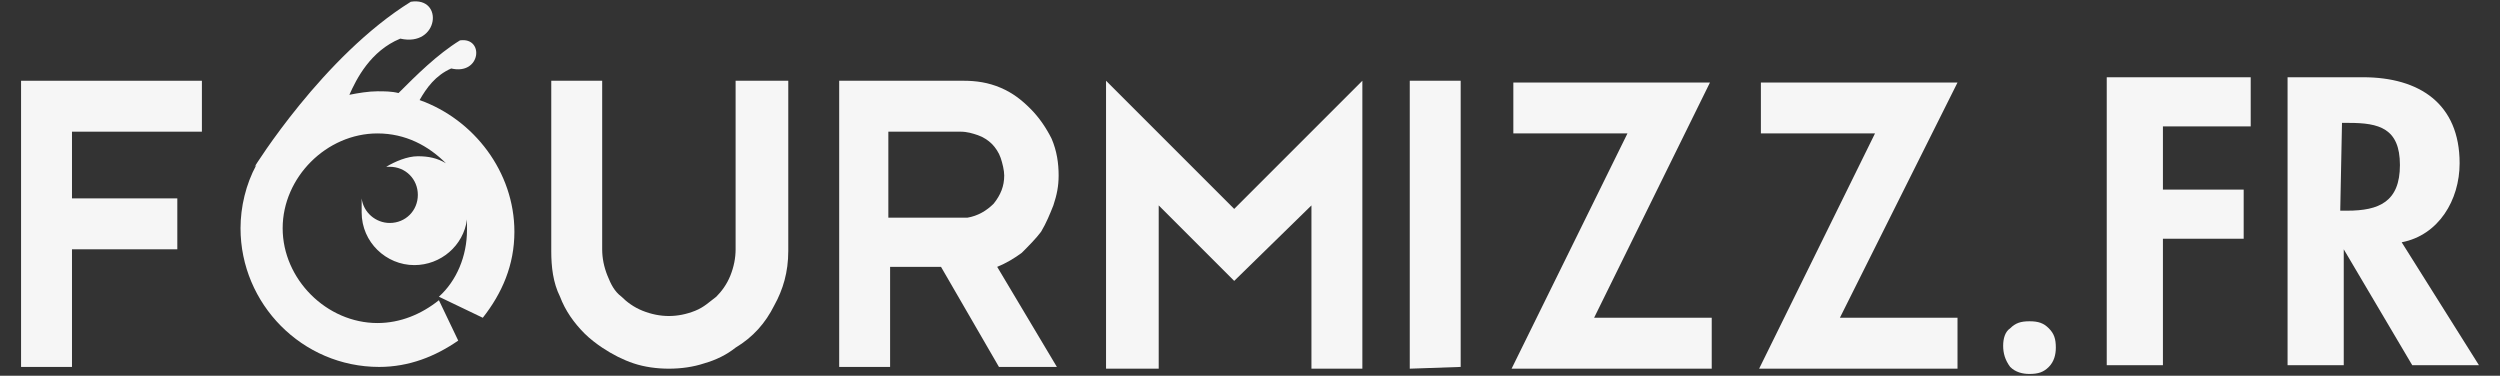
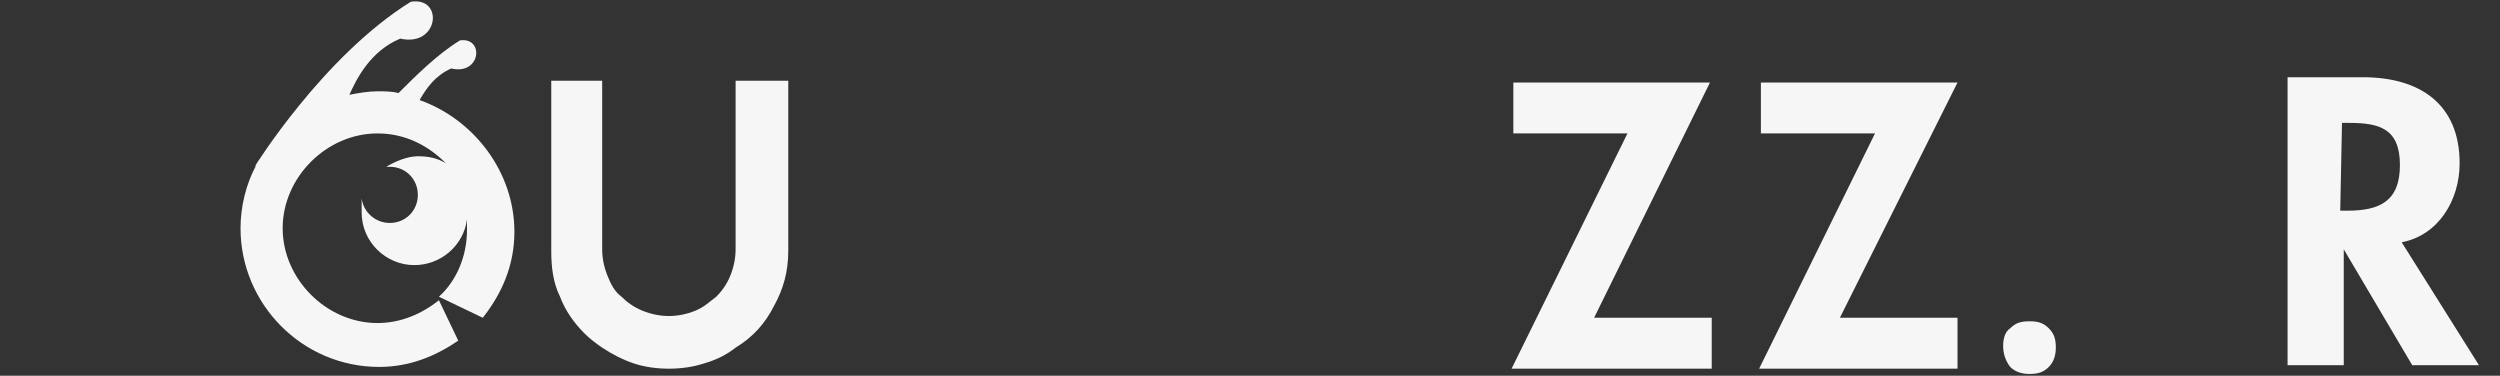
<svg xmlns="http://www.w3.org/2000/svg" version="1.1" id="Calque_1" x="0px" y="0px" viewBox="0 0 142.4 21.4" style="enable-background:new 0 0 142.4 21.4;" xml:space="preserve">
  <rect x="0" y="0" width="142.4" height="21.4" fill="#333333" stroke="none" />
  <style type="text/css">
	.st0{fill:#F6F6F6;}
</style>
-   <path class="st0" d="M1.2,4.6h10.3v2.9H4.1v3.8h6v2.9h-6v6.7H1.2V4.6z" />
  <path class="st0" d="M44.9,4.6v9.7c0,1.2-0.3,2.2-0.8,3.1c-0.5,1-1.2,1.8-2.2,2.4c-0.5,0.4-1.1,0.7-1.8,0.9c-0.6,0.2-1.3,0.3-2,0.3  c-0.7,0-1.4-0.1-2-0.3s-1.2-0.5-1.8-0.9c-0.3-0.2-0.7-0.5-1-0.8c-0.6-0.6-1.1-1.3-1.4-2.1c-0.4-0.8-0.5-1.7-0.5-2.6V4.6h2.9v9.6  c0,0.5,0.1,1,0.3,1.5c0.2,0.5,0.4,0.9,0.8,1.2c0.3,0.3,0.7,0.6,1.2,0.8c0.5,0.2,1,0.3,1.5,0.3s1-0.1,1.5-0.3  c0.5-0.2,0.8-0.5,1.2-0.8c0.3-0.3,0.6-0.7,0.8-1.2c0.2-0.5,0.3-1,0.3-1.5V4.6H44.9z" />
-   <path class="st0" d="M60.2,20.9L60.2,20.9h-3.3l-3.3-5.7h-2.9v5.7h-2.9V4.6h7.1c0.7,0,1.4,0.1,2.1,0.4c0.7,0.3,1.2,0.7,1.7,1.2  c0.5,0.5,0.9,1.1,1.2,1.7c0.3,0.7,0.4,1.4,0.4,2.1c0,0.6-0.1,1.1-0.3,1.7c-0.2,0.5-0.4,1-0.7,1.5c-0.3,0.4-0.7,0.8-1.1,1.2  c-0.4,0.3-0.9,0.6-1.4,0.8L60.2,20.9z M54.7,12.4c0.1,0,0.2,0,0.2,0c0.1,0,0.1,0,0.2,0c0.6-0.1,1.1-0.4,1.5-0.8  c0.4-0.5,0.6-1,0.6-1.6c0-0.3-0.1-0.7-0.2-1c-0.1-0.3-0.3-0.6-0.5-0.8c-0.2-0.2-0.5-0.4-0.8-0.5c-0.3-0.1-0.6-0.2-1-0.2h-4.1v4.9  L54.7,12.4L54.7,12.4z" />
-   <path class="st0" d="M77.6,21h-2.9v-9.3L70.3,16l0,0L66,11.7V21H63V4.6l7.3,7.3l7.3-7.3V21z" />
-   <path class="st0" d="M80.3,21V4.6h2.9v16.3L80.3,21L80.3,21z" />
  <path class="st0" d="M90.8,18.1h6.7V21H86.1l6.6-13.4h-6.5V4.7h11.2L90.8,18.1z" />
  <path class="st0" d="M104.8,18.1h6.7V21h-11.3l6.6-13.4h-6.5V4.7h11.2L104.8,18.1z" />
  <g>
    <path class="st0" d="M27.5,18.1c1.1-1.4,1.8-3,1.8-4.9c0-3.4-2.3-6.4-5.4-7.5c0.4-0.7,0.9-1.4,1.8-1.8c1.7,0.4,1.9-1.8,0.5-1.6   c-1.3,0.8-2.5,2-3.5,3c-0.4-0.1-0.8-0.1-1.2-0.1c-0.5,0-1.1,0.1-1.6,0.2c0.4-0.9,1.2-2.5,2.9-3.2c2.2,0.5,2.5-2.4,0.6-2.1   c-5,3.1-8.9,9.4-8.9,9.4l0.1-0.1c-0.6,1.1-0.9,2.4-0.9,3.6c0,4.3,3.5,7.9,7.9,7.9c1.7,0,3.2-0.6,4.5-1.5l-1.1-2.3   c-1,0.8-2.2,1.3-3.5,1.3c-2.9,0-5.4-2.5-5.4-5.4s2.5-5.4,5.4-5.4c1.6,0,2.9,0.7,3.9,1.7c-0.5-0.3-1-0.4-1.6-0.4S22.5,9.2,22,9.5   c0.1,0,0.2,0,0.2,0c0.9,0,1.6,0.7,1.6,1.6s-0.7,1.6-1.6,1.6c-0.8,0-1.5-0.6-1.6-1.4c0,0.2,0,0.5,0,0.8c0,1.7,1.4,3,3,3   c1.5,0,2.8-1.1,3-2.6c0,0.2,0,0.4,0,0.6c0,1.5-0.6,2.9-1.6,3.8L27.5,18.1z" />
  </g>
  <g>
    <path class="st0" d="M114.1,19.7c0-0.4,0.1-0.8,0.4-1c0.3-0.3,0.6-0.4,1.1-0.4c0.5,0,0.8,0.1,1.1,0.4s0.4,0.6,0.4,1.1   c0,0.4-0.1,0.8-0.4,1.1c-0.3,0.3-0.6,0.4-1.1,0.4c-0.4,0-0.8-0.1-1.1-0.4C114.2,20.5,114.1,20.1,114.1,19.7z" />
-     <path class="st0" d="M123.2,7.2v3.6h4.6v2.8h-4.6v7.2H120V4.4h8.2v2.8H123.2z" />
    <path class="st0" d="M141.2,20.8h-3.8l-3.9-6.6l0,0v6.6h-3.2V4.4h4.3c3.2,0,5.5,1.5,5.5,4.9c0,2.1-1.2,4.1-3.3,4.5L141.2,20.8z    M133.3,12h0.4c1.8,0,3-0.5,3-2.6S135.5,7,133.8,7h-0.4L133.3,12L133.3,12z" />
  </g>
</svg>